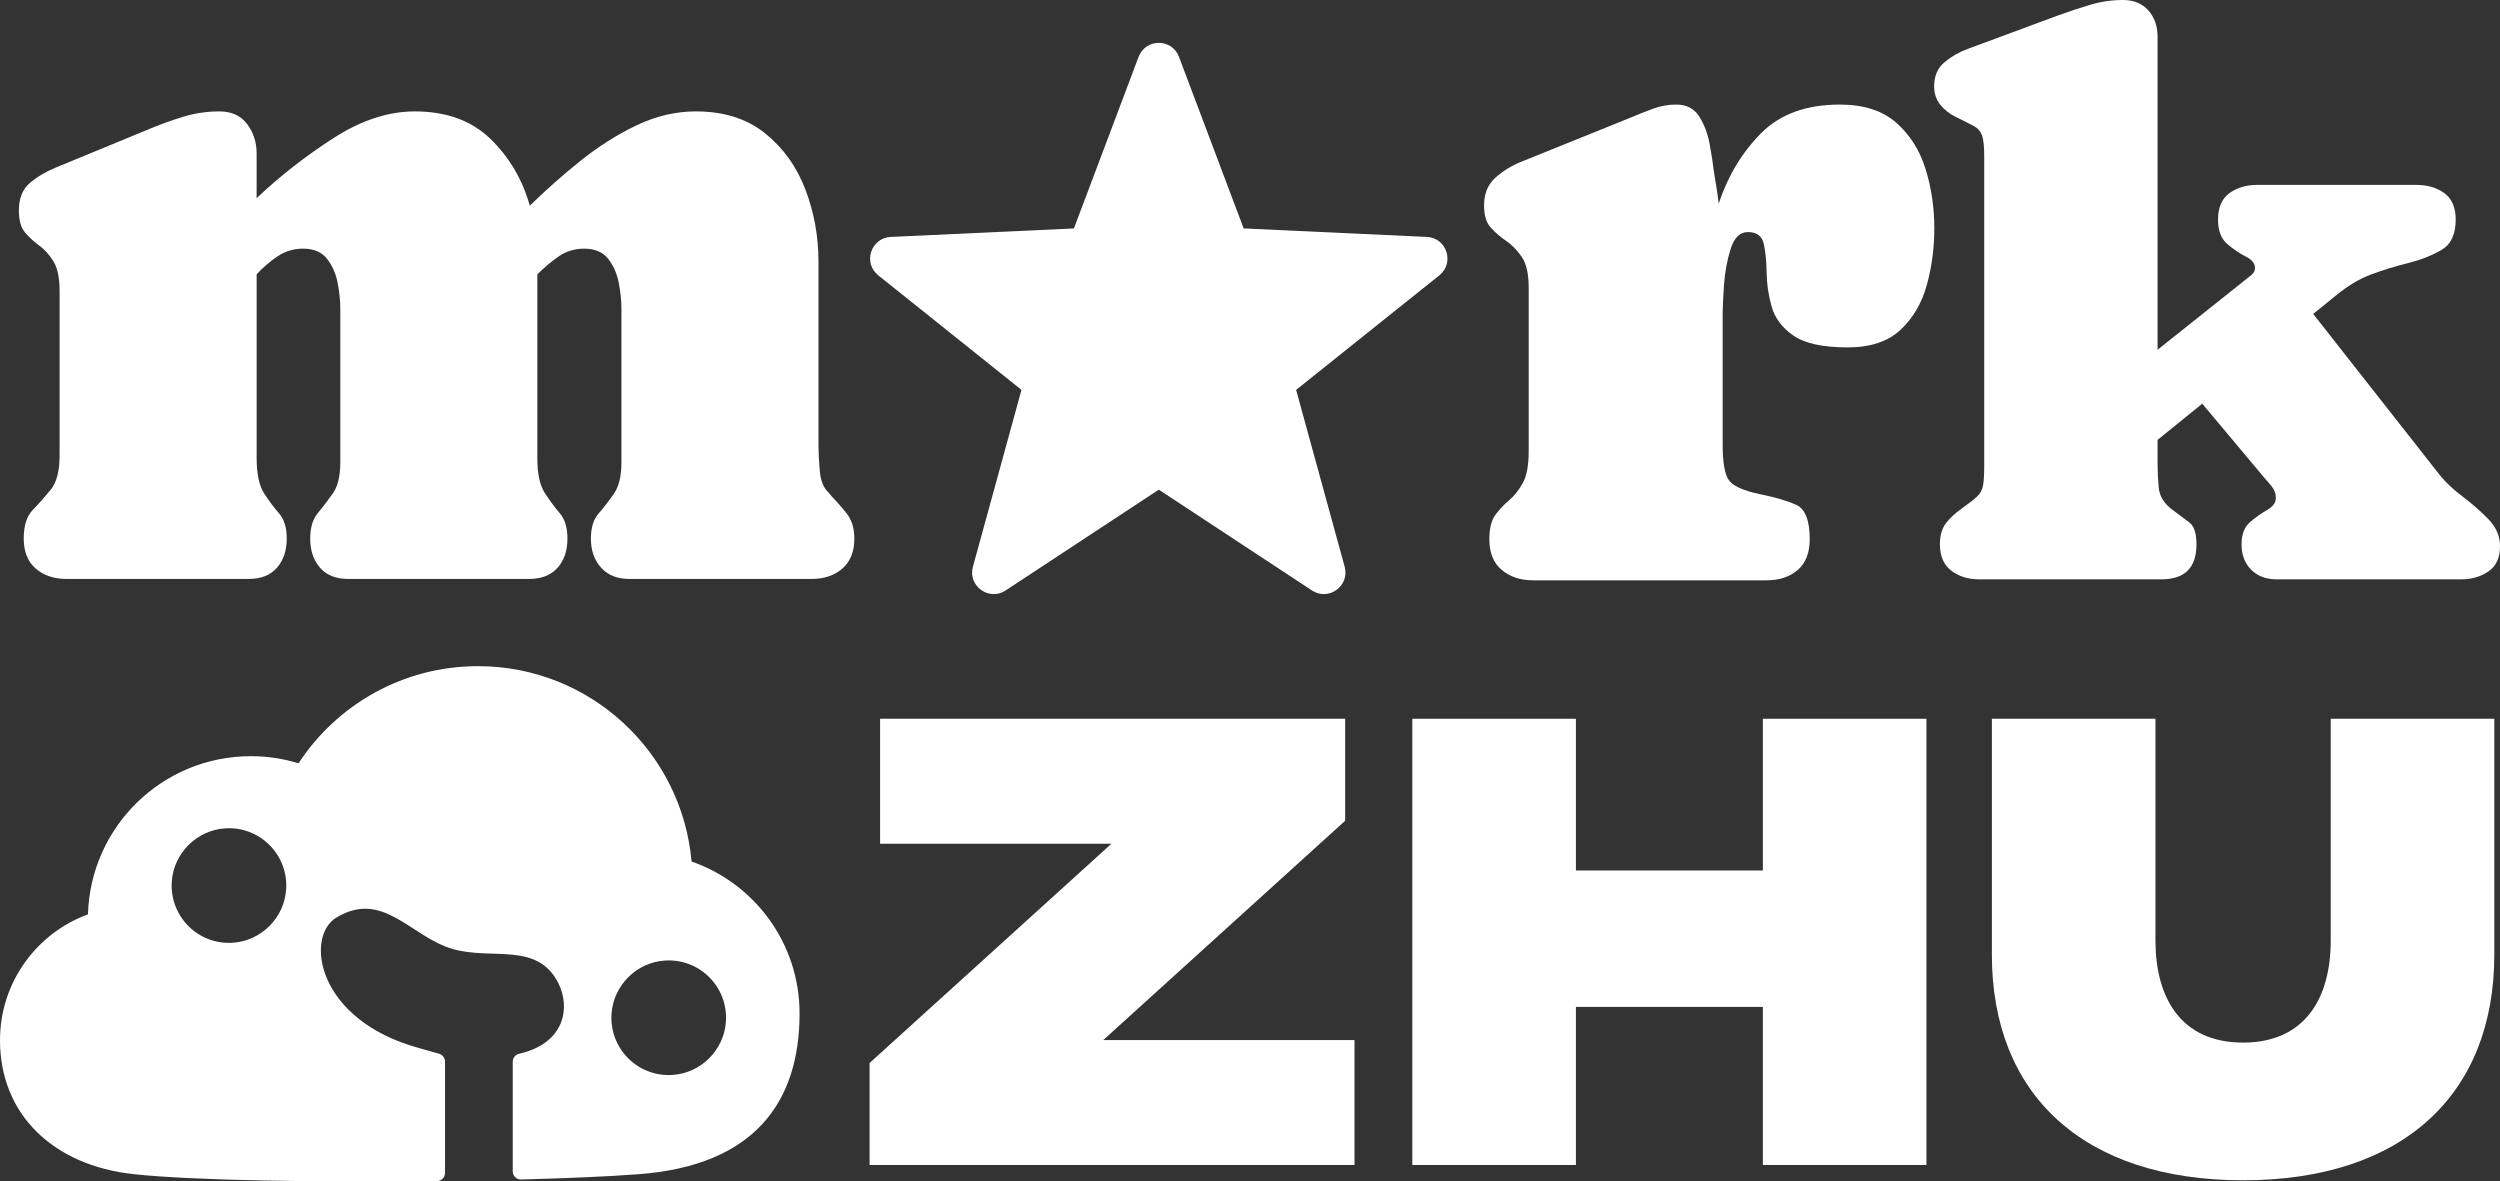
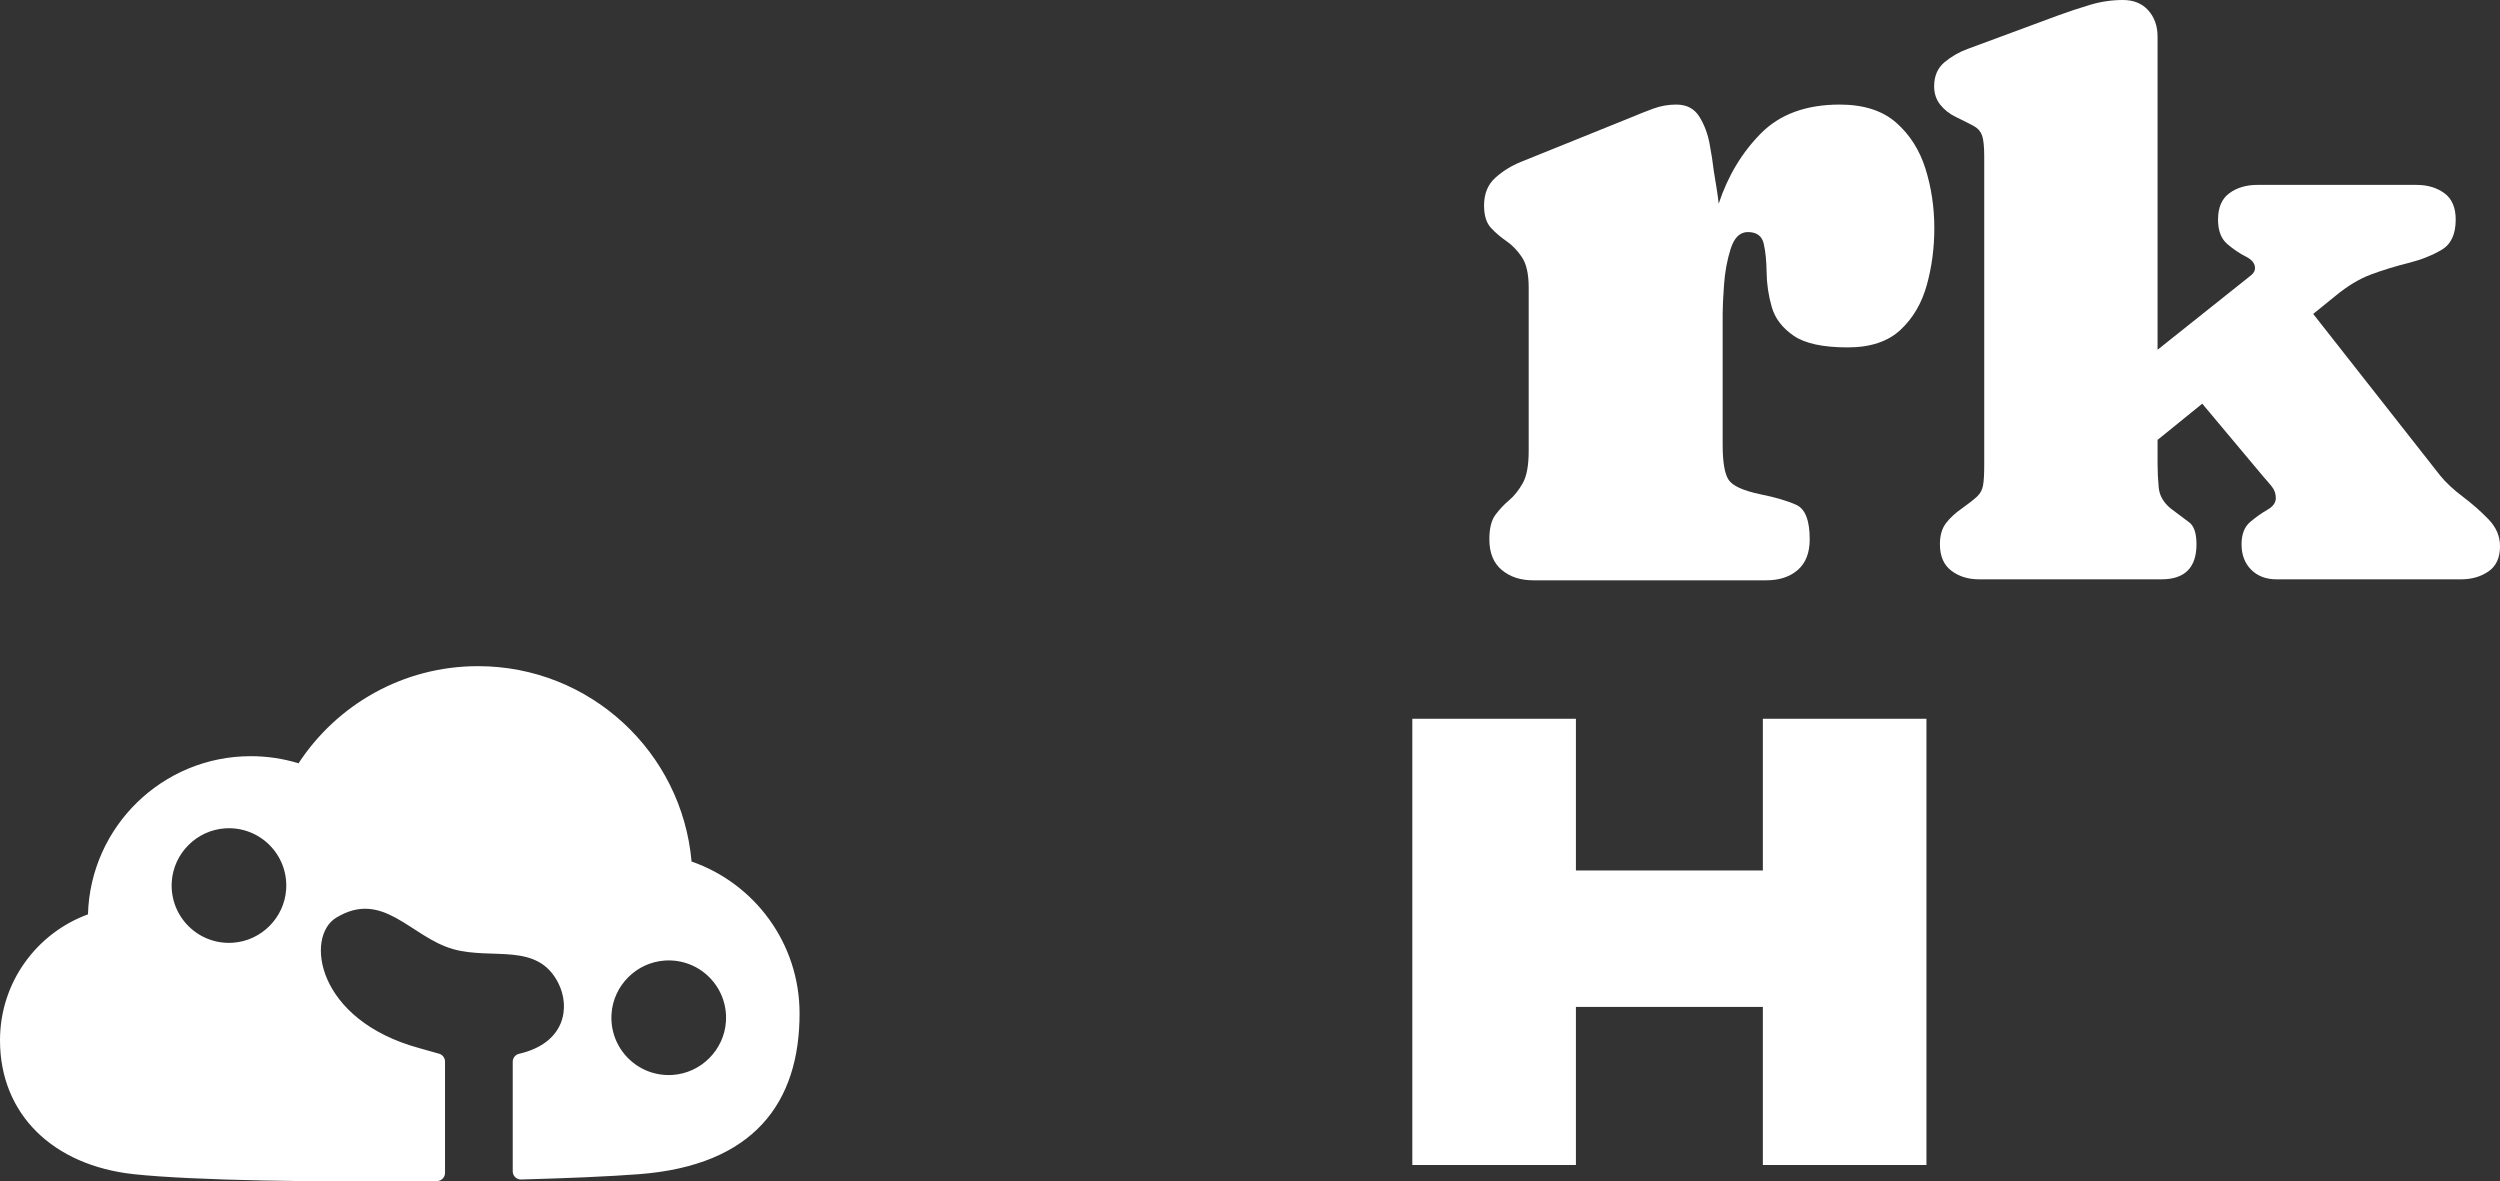
<svg xmlns="http://www.w3.org/2000/svg" data-id="b" data-name="Layer 2" width="747.004" height="353.025" viewBox="0 0 747.004 353.025">
  <rect x="0" y="0" width="747.004" height="353.025" fill="#333333" stroke="none" />
  <g id="c" data-name="Layer 5">
    <g>
      <path d="M206.639,257.423c-2.873-32.716-30.344-58.374-63.801-58.374-22.452,0-42.196,11.544-53.634,29.026-4.509-1.381-9.297-2.127-14.263-2.127-26.408,0-47.908,21.033-48.658,47.263-15.336,5.611-26.283,20.33-26.283,37.61,0,22.111,15.817,37.427,40.03,40.03,17.576,1.891,55.459,2.453,90.544,2.05,1.331-.015,2.399-1.1,2.399-2.432v-33.276c0-1.08-.711-2.029-1.747-2.333-1.455-.426-3.65-1.058-5.914-1.672-30.82-8.387-34.198-33.299-24.849-38.986,14.056-8.546,22.299,5.851,34.968,9.403,11.765,3.306,25.19-2.242,31.422,10.192,3.579,7.134,2.11,17.889-11.768,21.08-1.1.253-1.878,1.236-1.878,2.365v32.761c0,1.369,1.131,2.467,2.499,2.43,13.926-.373,26.267-.909,35.169-1.581,34.526-2.603,48.038-21.509,48.038-48.038,0-21.009-13.483-38.866-32.274-45.391ZM69.544,281.696c-10.341.666-18.877-7.862-18.223-18.207.539-8.524,7.456-15.44,15.98-15.978,10.331-.651,18.851,7.857,18.207,18.187-.531,8.525-7.44,15.448-15.964,15.997ZM200.934,321.194c-10.339.657-18.865-7.866-18.214-18.204.537-8.523,7.452-15.439,15.975-15.981,10.339-.658,18.866,7.858,18.217,18.196-.536,8.526-7.451,15.447-15.977,15.988Z" fill="#fff" />
      <g>
-         <path d="M401.933,245.244l-72.272,65.523h75.065v37.333h-144.892v-30.476l72.272-65.524h-69.13v-37.333h138.958v30.476Z" fill="#fff" />
        <path d="M575.625,214.768v133.333h-48.88v-47.238h-55.862v47.238h-48.879v-133.333h48.879v45.333h55.862v-45.333h48.88Z" fill="#fff" />
-         <path d="M745.305,214.768v70.476c0,41.714-27.233,67.428-75.066,67.428s-75.065-25.714-75.065-67.428v-70.476h48.88v66.285c0,16.952,7.506,30.476,26.185,30.476s26.186-13.524,26.186-30.476v-66.285h48.88Z" fill="#fff" />
      </g>
      <path d="M645.834,173.107h-54.442c-3.3,0-6.083-.863-8.345-2.59-2.264-1.726-3.396-4.354-3.396-7.884,0-2.608.594-4.699,1.784-6.273,1.19-1.572,2.781-3.05,4.777-4.431,2.148-1.534,3.684-2.742,4.604-3.625.92-.881,1.496-1.975,1.726-3.28.23-1.304.346-3.26.346-5.87V46.615c0-2.838-.213-4.872-.633-6.1-.423-1.226-1.229-2.167-2.417-2.82-1.19-.651-2.974-1.554-5.352-2.705-1.919-.921-3.493-2.147-4.719-3.683-1.229-1.534-1.842-3.376-1.842-5.525,0-3.068,1.036-5.467,3.107-7.193,2.072-1.727,4.374-3.05,6.907-3.971l27.048-10.014c3.145-1.151,6.33-2.205,9.554-3.165,3.222-.958,6.482-1.439,9.782-1.439,3.223,0,5.755,1.036,7.597,3.108,1.84,2.072,2.762,4.681,2.762,7.826v93.574l26.011-20.718c.613-.461,1.284-.996,2.014-1.611.729-.613,1.093-1.304,1.093-2.072,0-1.382-.92-2.532-2.762-3.453-1.84-.921-3.683-2.167-5.525-3.741-1.84-1.572-2.762-4.009-2.762-7.309,0-3.606,1.132-6.233,3.396-7.884,2.262-1.649,5.045-2.475,8.345-2.475h47.536c3.298,0,6.08.825,8.345,2.475,2.262,1.651,3.394,4.279,3.394,7.884,0,4.373-1.4,7.386-4.2,9.035-2.803,1.651-6.006,2.935-9.612,3.856-4.299,1.075-8.172,2.264-11.624,3.568-3.454,1.306-6.945,3.415-10.474,6.33l-6.675,5.41,37.982,48.341c1.687,2.072,3.93,4.163,6.733,6.273,2.8,2.111,5.352,4.356,7.654,6.733,2.301,2.379,3.452,5.064,3.452,8.057,0,3.453-1.151,5.967-3.452,7.539-2.301,1.574-5.026,2.359-8.172,2.359h-55.131c-3.148,0-5.68-.959-7.597-2.878-1.919-1.917-2.877-4.449-2.877-7.596,0-2.993.862-5.217,2.59-6.676,1.726-1.457,3.433-2.665,5.122-3.626,1.687-.959,2.532-2.129,2.532-3.51,0-1.304-.403-2.455-1.209-3.453-.806-.996-1.593-1.917-2.359-2.762l-18.416-21.984-13.351,10.819v7.021c0,2.457.114,4.874.345,7.251.23,2.379,1.419,4.451,3.568,6.215,2.225,1.689,4.067,3.07,5.525,4.143,1.456,1.075,2.187,3.262,2.187,6.561,0,6.983-3.493,10.474-10.474,10.474Z" fill="#fff" />
      <path d="M514.734,93.569v39.306c0,5.206.593,8.705,1.782,10.5,1.189,1.796,4.334,3.231,9.441,4.308,4.489.898,8.073,1.952,10.76,3.163,2.685,1.211,4.027,4.644,4.027,10.297,0,4.038-1.187,7.09-3.564,9.154-2.376,2.065-5.501,3.096-9.375,3.096h-69.712c-3.786,0-6.911-1.03-9.375-3.096-2.466-2.064-3.697-5.115-3.697-9.154,0-3.23.595-5.654,1.782-7.269,1.189-1.615,2.552-3.073,4.093-4.375,1.539-1.3,2.904-3.006,4.093-5.115,1.189-2.107,1.782-5.317,1.782-9.624v-48.864c0-4.038-.682-7.067-2.047-9.086-1.365-2.019-2.904-3.612-4.62-4.779-1.717-1.165-3.259-2.49-4.622-3.971-1.365-1.481-2.047-3.702-2.047-6.663,0-3.5,1.122-6.259,3.367-8.279,2.244-2.019,4.82-3.611,7.724-4.778l33.009-13.326c2.113-.896,4.268-1.75,6.469-2.558,2.199-.807,4.491-1.212,6.866-1.212,3.081,0,5.368,1.191,6.866,3.568,1.494,2.379,2.529,5.115,3.102,8.211.572,3.096.991,5.811,1.255,8.144.263,1.615.527,3.231.791,4.846.264,1.615.484,3.23.66,4.846,2.728-8.255,6.933-15.255,12.61-20.999,5.677-5.742,13.533-8.615,23.568-8.615,7.129,0,12.741,1.796,16.835,5.384,4.093,3.59,7.017,8.19,8.78,13.798,1.759,5.61,2.64,11.555,2.64,17.836,0,5.835-.748,11.465-2.244,16.894-1.498,5.431-4.115,9.894-7.855,13.393-3.742,3.5-9.001,5.25-15.779,5.25-7.393,0-12.786-1.165-16.173-3.5-3.39-2.333-5.57-5.204-6.537-8.615-.969-3.41-1.475-6.819-1.518-10.231-.045-3.409-.329-6.28-.858-8.615-.529-2.332-2.113-3.5-4.753-3.5-2.377,0-4.093,1.682-5.151,5.048-1.056,3.365-1.716,6.979-1.98,10.836-.264,3.86-.396,6.642-.396,8.346Z" fill="#fff" />
-       <path d="M352.282,16.983l19.327,51.275,54.737,2.536c5.941.275,8.374,7.763,3.729,11.478l-42.793,34.226,14.503,52.842c1.574,5.736-4.795,10.363-9.763,7.094l-45.774-30.122-45.774,30.122c-4.968,3.27-11.338-1.358-9.763-7.094l14.503-52.842-42.793-34.226c-4.645-3.715-2.212-11.202,3.729-11.478l54.737-2.536,19.327-51.275c2.098-5.565,9.97-5.565,12.068,0Z" fill="#fff" />
-       <path d="M65.566,33.286c3.616,0,6.372,1.257,8.269,3.771,1.895,2.514,2.844,5.447,2.844,8.797v13.362c6.879-6.526,14.487-12.479,22.821-17.859,8.334-5.379,16.47-8.07,24.408-8.07,9.436,0,16.976,2.735,22.622,8.202,5.643,5.47,9.568,12.128,11.774,19.977,4.673-4.585,9.7-9.04,15.081-13.362,5.379-4.32,10.98-7.872,16.802-10.649,5.821-2.778,11.728-4.168,17.727-4.168,8.378,0,15.28,2.183,20.704,6.549,5.425,4.366,9.436,9.968,12.038,16.801,2.601,6.836,3.903,14.003,3.903,21.498v55.034c0,2.03.133,4.564.397,7.607.265,3.042,1.234,5.271,2.911,6.681v.132c1.939,2.03,3.659,3.992,5.159,5.887,1.499,1.898,2.249,4.389,2.249,7.475,0,3.882-1.19,6.859-3.572,8.93-2.381,2.074-5.469,3.109-9.261,3.109h-54.372c-3.618,0-6.439-1.124-8.467-3.373-2.029-2.249-3.043-5.137-3.043-8.665,0-3.262.771-5.775,2.315-7.541,1.543-1.764,3.064-3.725,4.565-5.887,1.498-2.16,2.249-5.313,2.249-9.459v-45.642c0-2.468-.265-5.093-.794-7.871s-1.587-5.18-3.175-7.21c-1.587-2.028-3.969-3.043-7.144-3.043-2.91,0-5.49.794-7.739,2.381-2.25,1.587-4.346,3.353-6.284,5.292v54.902c0,4.676.748,8.159,2.249,10.451,1.499,2.294,2.998,4.322,4.498,6.086,1.499,1.765,2.25,4.279,2.25,7.541,0,3.617-.993,6.528-2.977,8.731-1.985,2.206-4.829,3.307-8.533,3.307h-53.976c-3.704,0-6.528-1.124-8.466-3.373-1.941-2.249-2.911-5.137-2.911-8.665,0-3.262.748-5.798,2.249-7.607,1.499-1.807,2.998-3.771,4.498-5.887,1.499-2.117,2.249-5.247,2.249-9.393v-45.642c0-2.468-.264-5.093-.793-7.871s-1.587-5.18-3.175-7.21c-1.587-2.028-3.969-3.043-7.144-3.043-2.824,0-5.381.773-7.673,2.315-2.294,1.544-4.366,3.33-6.218,5.358v54.902c0,4.763.748,8.291,2.249,10.584,1.499,2.294,2.998,4.299,4.498,6.019,1.499,1.72,2.249,4.213,2.249,7.475,0,3.528-.971,6.416-2.91,8.665-1.941,2.249-4.763,3.373-8.467,3.373H19.924c-3.792,0-6.879-1.035-9.261-3.109-2.381-2.071-3.572-5.048-3.572-8.93s.903-6.747,2.712-8.599c1.807-1.853,3.593-3.857,5.358-6.02,1.763-2.16,2.646-5.577,2.646-10.253v-49.081c0-3.969-.618-6.945-1.851-8.929-1.236-1.985-2.646-3.55-4.234-4.697-1.587-1.145-2.999-2.447-4.233-3.903-1.236-1.455-1.851-3.638-1.851-6.548,0-3.616,1.079-6.35,3.24-8.202,2.16-1.852,4.74-3.394,7.74-4.63l27.914-11.51c3.352-1.41,6.768-2.646,10.253-3.704,3.482-1.059,7.077-1.588,10.781-1.588Z" fill="#fff" />
    </g>
  </g>
</svg>